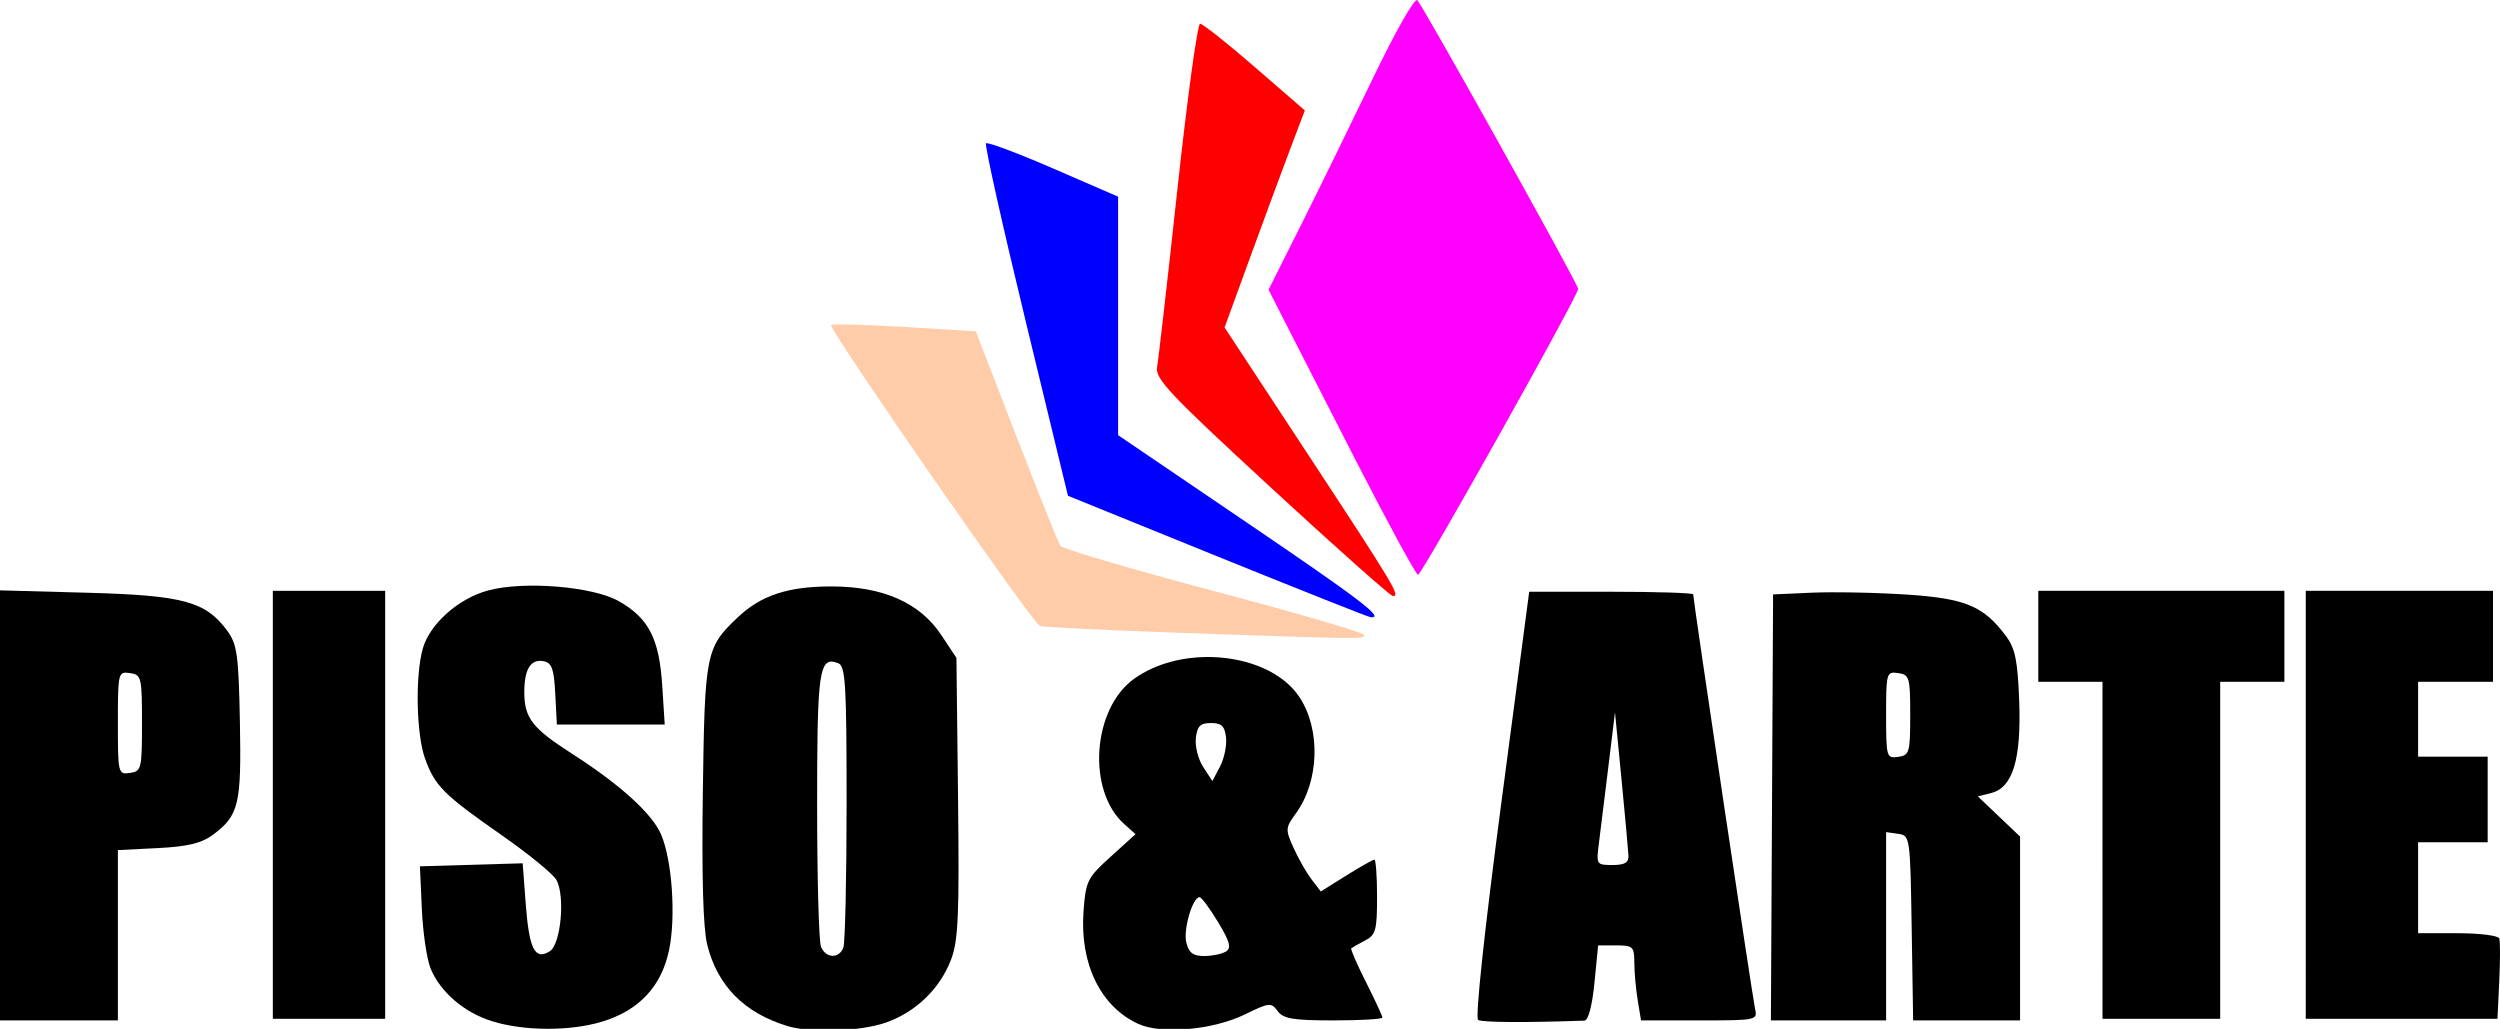
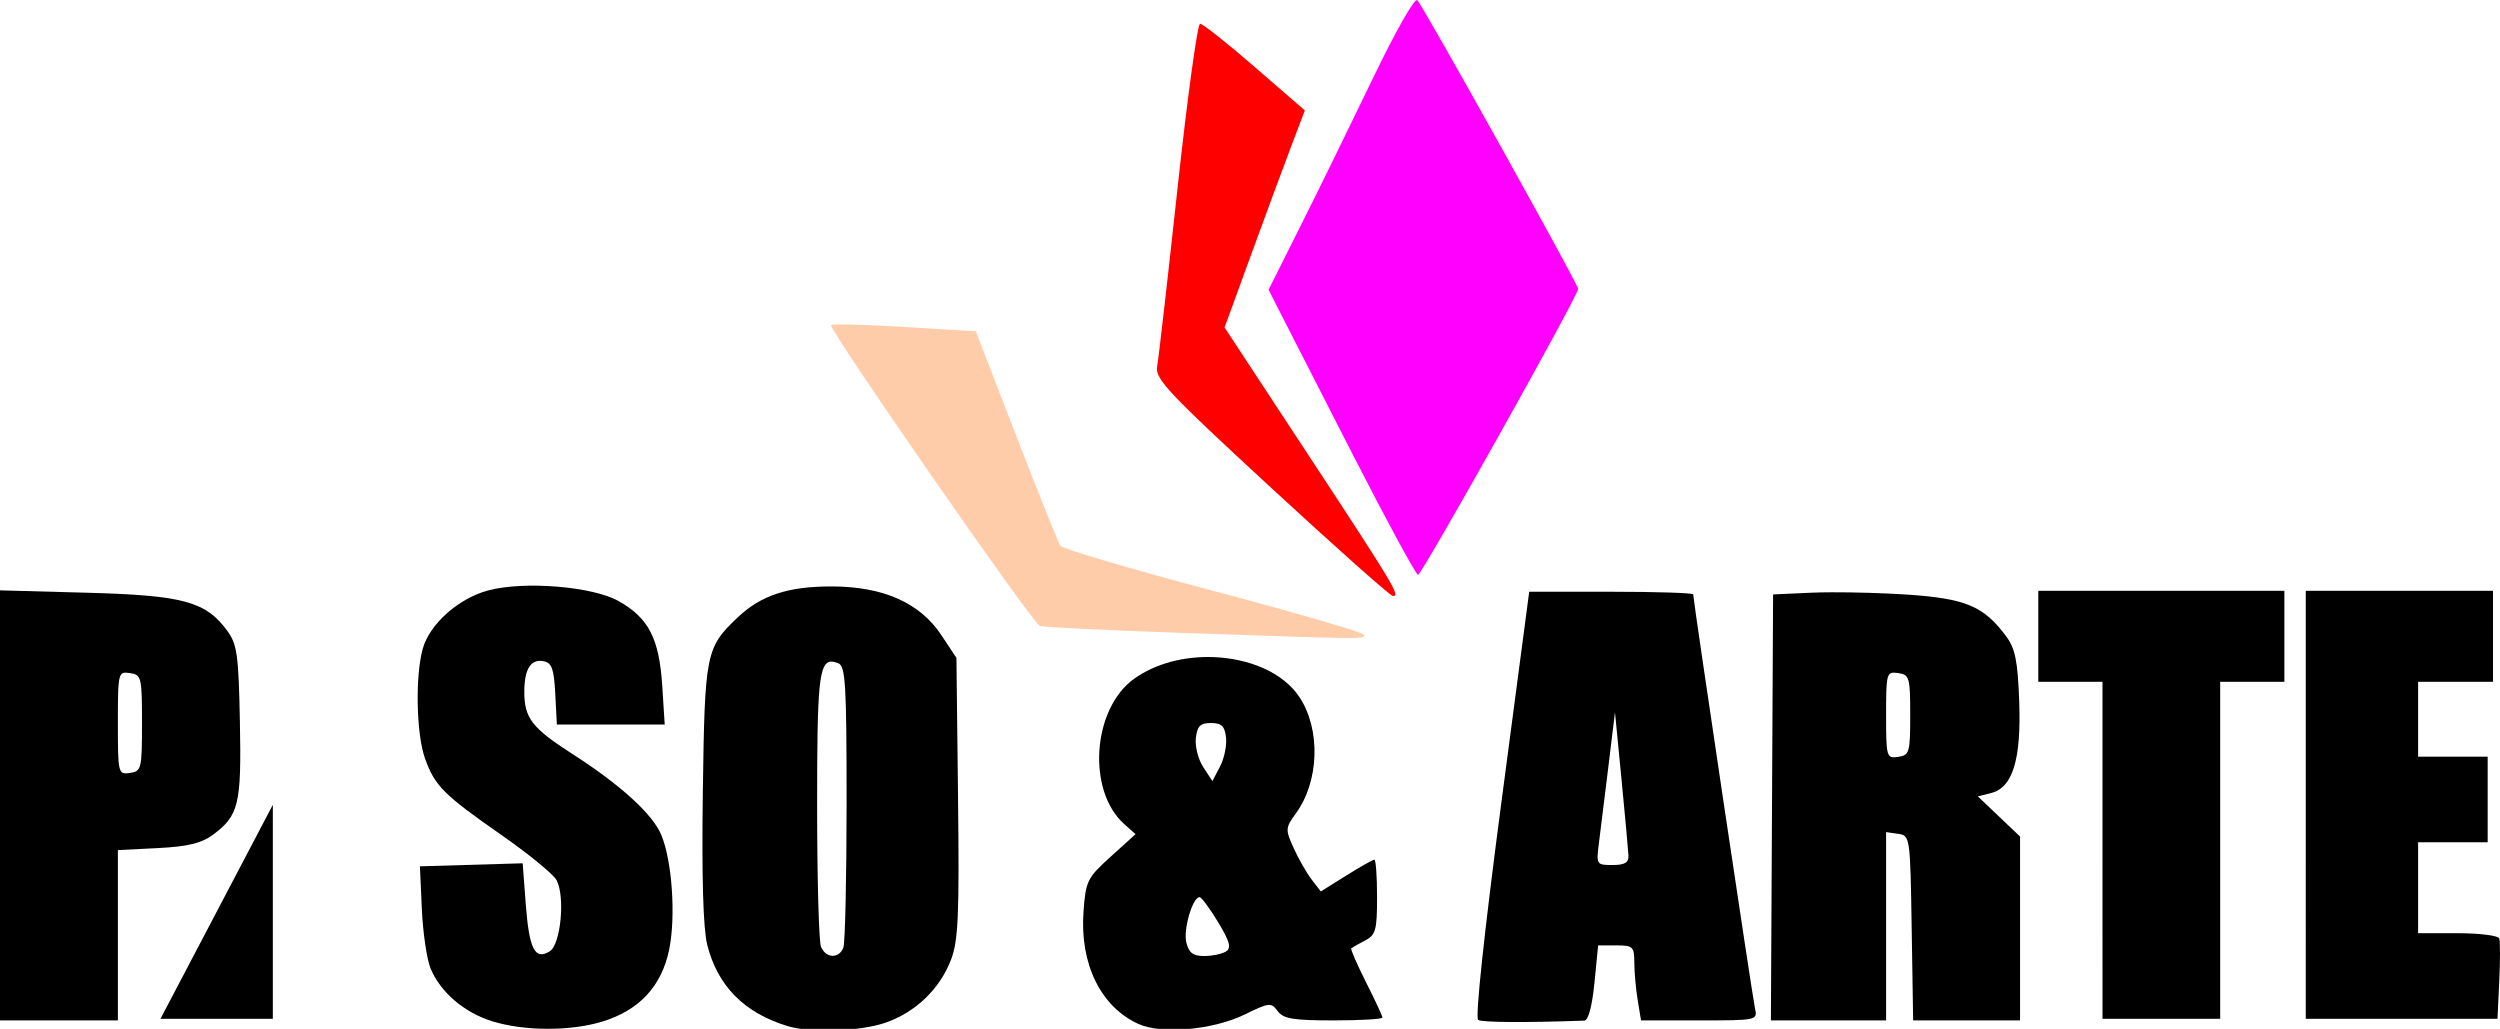
<svg xmlns="http://www.w3.org/2000/svg" xmlns:ns1="http://sodipodi.sourceforge.net/DTD/sodipodi-0.dtd" xmlns:ns2="http://www.inkscape.org/namespaces/inkscape" width="123.641mm" height="50.884mm" viewBox="0 0 123.641 50.884" version="1.1" id="svg8" ns1:docname="drawing.svg" ns2:version="0.92.5 (2060ec1f9f, 2020-04-08)">
  <defs id="defs2" />
  <ns1:namedview id="base" pagecolor="#ffffff" bordercolor="#666666" borderopacity="1.0" ns2:pageopacity="0.0" ns2:pageshadow="2" ns2:zoom="2.8" ns2:cx="286.52698" ns2:cy="30.703465" ns2:document-units="mm" ns2:current-layer="layer1" showgrid="false" ns2:window-width="1366" ns2:window-height="720" ns2:window-x="0" ns2:window-y="27" ns2:window-maximized="1" fit-margin-top="0" fit-margin-left="0" fit-margin-right="0" fit-margin-bottom="0" />
  <g ns2:label="Layer 1" ns2:groupmode="layer" id="layer1" transform="translate(-39.625,-78.134)">
    <g id="g3750" transform="translate(-23.246,0.945)" />
    <path style="fill:#000000;stroke-width:0.265" d="m 63.966,128.642 c -1.384,-0.431 -2.562,-1.44 -3.044,-2.607 -0.186,-0.452 -0.382,-1.774 -0.434,-2.939 l -0.095,-2.117 2.541,-0.075 2.541,-0.075 0.153,2.029 c 0.168,2.221 0.455,2.782 1.188,2.322 0.544,-0.341 0.768,-2.707 0.333,-3.52 -0.155,-0.29 -1.383,-1.295 -2.729,-2.233 -2.857,-1.992 -3.292,-2.428 -3.777,-3.787 -0.429,-1.203 -0.488,-4.063 -0.111,-5.42 0.339,-1.22 1.757,-2.486 3.23,-2.884 1.766,-0.477 5.162,-0.202 6.45,0.521 1.49,0.837 2.015,1.851 2.164,4.174 l 0.124,1.937 h -2.667 -2.667 l -0.079,-1.519 c -0.065,-1.241 -0.17,-1.536 -0.577,-1.614 -0.631,-0.12 -0.949,0.379 -0.954,1.496 -0.006,1.312 0.377,1.809 2.384,3.096 2.369,1.519 3.957,2.964 4.389,3.996 0.54,1.29 0.728,4.05 0.388,5.69 -0.375,1.809 -1.492,3 -3.331,3.553 -1.576,0.474 -3.85,0.464 -5.421,-0.025 z" id="path3844" />
    <path style="fill:#000000;stroke-width:1" d="M 155.217 109.445 C 147.072 109.434 142.013 111.103 137.66 115.238 C 131.719 120.881 131.528 121.839 131.168 147.834 C 130.949 163.673 131.226 173.285 131.992 176.334 C 133.921 184.009 138.894 189.037 146.992 191.5 C 151.296 192.809 160.443 192.503 165.176 190.891 C 170.823 188.966 175.391 184.594 177.488 179.104 C 178.848 175.542 179.049 170.87 178.797 148.838 L 178.498 122.783 L 175.684 118.533 C 171.689 112.5 164.837 109.457 155.217 109.445 z M 155.238 123.475 C 155.59 123.488 155.986 123.6 156.432 123.771 C 157.798 124.296 157.998 127.638 157.998 149.822 C 157.998 163.82 157.726 175.984 157.393 176.854 C 156.582 178.966 154.112 178.866 153.217 176.686 C 152.822 175.723 152.498 163.82 152.498 150.234 C 152.498 128.046 152.78 123.378 155.238 123.475 z " id="path3842" transform="matrix(0.265,0,0,0.265,39.625,78.134)" />
    <path style="fill:#000000;stroke-width:1" d="M 226.357 122.631 C 221.149 122.46 215.778 123.743 211.703 126.645 C 203.854 132.234 202.795 147.545 209.824 153.807 L 211.924 155.678 L 207.289 159.875 C 202.91 163.84 202.628 164.407 202.213 170.146 C 201.508 179.889 205.415 187.883 212.449 191.092 C 216.801 193.077 226.397 192.22 232.336 189.316 C 236.886 187.092 237.247 187.055 238.445 188.693 C 239.495 190.129 241.326 190.436 248.859 190.436 C 253.886 190.436 257.998 190.197 257.998 189.906 C 257.998 189.616 256.62 186.645 254.934 183.305 C 253.248 179.965 252.01 177.114 252.184 176.969 C 252.357 176.824 253.511 176.179 254.748 175.535 C 256.754 174.492 256.998 173.61 256.998 167.4 C 256.998 163.57 256.773 160.436 256.496 160.436 C 256.219 160.436 253.857 161.77 251.246 163.402 L 246.498 166.371 L 244.795 164.152 C 243.858 162.933 242.348 160.293 241.439 158.287 C 239.857 154.795 239.877 154.518 241.859 151.787 C 246.205 145.801 246.508 136.196 242.543 130.145 C 239.482 125.473 233.054 122.85 226.357 122.631 z M 226 134.936 C 227.971 134.936 228.565 135.504 228.811 137.629 C 228.982 139.111 228.48 141.55 227.695 143.049 L 226.268 145.771 L 224.561 143.168 C 223.622 141.736 223 139.298 223.178 137.75 C 223.436 135.5 224.002 134.936 226 134.936 z M 223.877 167.436 C 224.227 167.436 225.777 169.528 227.322 172.086 C 229.524 175.731 229.846 176.916 228.814 177.57 C 228.091 178.029 226.27 178.412 224.768 178.42 C 222.677 178.432 221.888 177.845 221.404 175.916 C 220.797 173.495 222.563 167.436 223.877 167.436 z " transform="matrix(0.265,0,0,0.265,39.625,78.134)" id="path3838" />
    <path style="fill:#000000;stroke-width:1" d="M 285.393 110.436 L 280.154 150.1 C 277.004 173.954 275.293 189.998 275.861 190.35 C 276.616 190.816 284.699 190.868 295.689 190.477 C 296.423 190.45 297.143 187.751 297.568 183.436 L 298.258 176.436 L 301.629 176.436 C 304.763 176.436 305 176.664 305.012 179.686 C 305.018 181.473 305.302 184.623 305.643 186.686 L 306.262 190.436 L 317.15 190.436 C 327.926 190.436 328.033 190.412 327.529 188.186 C 327.054 186.087 316 112.014 316 110.93 C 316 110.658 309.114 110.436 300.697 110.436 L 285.393 110.436 z M 301.4 132.936 L 302.617 145.436 C 303.286 152.311 303.87 158.723 303.916 159.686 C 303.978 160.989 303.22 161.436 300.939 161.436 C 297.919 161.436 297.884 161.379 298.424 157.186 C 298.725 154.848 299.518 148.435 300.186 142.936 L 301.4 132.936 z " transform="matrix(0.265,0,0,0.265,39.625,78.134)" id="path3832" />
    <path style="fill:#000000;stroke-width:1" d="M 0 110.176 L 0 150.305 L 0 190.436 L 11 190.436 L 22 190.436 L 22 174.545 L 22 158.652 L 29.449 158.277 C 35.011 157.996 37.608 157.375 39.699 155.822 C 44.585 152.195 45.071 150.172 44.773 134.754 C 44.532 122.26 44.254 120.238 42.436 117.754 C 38.404 112.248 34.239 111.112 16.287 110.621 L 0 110.176 z M 23.521 125.539 C 23.733 125.545 23.975 125.576 24.25 125.615 C 26.393 125.92 26.5 126.364 26.5 134.936 C 26.5 143.508 26.393 143.95 24.25 144.254 C 22.05 144.566 22 144.36 22 134.936 C 22 126.689 22.038 125.498 23.521 125.539 z " transform="matrix(0.265,0,0,0.265,39.625,78.134)" id="path3828" />
-     <path style="fill:#000000;stroke-width:0.265" d="m 53.118,117.937 v -10.583 h 2.778 2.778 v 10.583 10.583 h -2.778 -2.778 z" id="path3824" />
+     <path style="fill:#000000;stroke-width:0.265" d="m 53.118,117.937 v -10.583 v 10.583 10.583 h -2.778 -2.778 z" id="path3824" />
    <path style="fill:#000000;stroke-width:1" d="M 341.846 110.537 C 340.453 110.542 339.206 110.565 338.203 110.609 L 330.908 110.936 L 330.705 150.686 L 330.5 190.436 L 341.25 190.436 L 352 190.436 L 352 172.865 L 352 155.295 L 354.25 155.615 C 356.472 155.931 356.503 156.153 356.773 173.186 L 357.047 190.436 L 367.023 190.436 L 377 190.436 L 377 173.281 L 377 156.125 L 373.057 152.375 L 369.113 148.623 L 371.623 147.994 C 375.64 146.986 377.241 141.716 376.84 130.822 C 376.565 123.357 376.097 121.034 374.408 118.756 C 370.212 113.098 366.823 111.681 355.744 110.955 C 351.518 110.679 346.023 110.523 341.846 110.537 z M 353.529 125.541 C 353.74 125.548 353.978 125.577 354.25 125.615 C 356.355 125.914 356.5 126.419 356.5 133.436 C 356.5 140.452 356.355 140.955 354.25 141.254 C 352.075 141.563 352 141.304 352 133.436 C 352 126.55 352.058 125.491 353.529 125.541 z " transform="matrix(0.265,0,0,0.265,39.625,78.134)" id="path3822" />
    <path style="fill:#000000;stroke-width:0.265" d="m 143.606,120.186 v -8.334 h -1.587 -1.587 v -2.249 -2.249 h 6.085 6.085 v 2.249 2.249 h -1.587 -1.587 v 8.334 8.334 h -2.91 -2.91 z" id="path3818" />
    <path style="fill:#000000;stroke-width:0.265" d="m 153.66,117.937 v -10.583 h 4.63 4.63 v 2.249 2.249 h -1.852 -1.852 v 1.852 1.852 h 1.72 1.72 v 2.117 2.117 h -1.72 -1.72 v 2.249 2.249 h 1.962 c 1.079,0 2.002,0.116 2.051,0.259 0.049,0.142 0.049,1.095 2.7e-4,2.117 l -0.088,1.858 h -4.741 -4.741 z" id="path3816" />
    <path style="fill:#ffccaa;stroke-width:0.265" d="m 97.833,109.426 c -3.565,-0.125 -6.615,-0.275 -6.778,-0.334 -0.368,-0.133 -10.49,-14.72 -10.328,-14.883 0.065,-0.065 1.702,-0.021 3.638,0.097 l 3.52,0.215 1.998,5.163 c 1.099,2.84 2.08,5.288 2.181,5.44 0.101,0.153 3.524,1.162 7.607,2.244 4.083,1.082 7.423,2.056 7.423,2.166 0,0.218 0.11,0.22 -9.26,-0.109 z" id="path3814" />
-     <path style="fill:#0000ff;stroke-width:0.265" d="m 99.834,105.652 -7.392,-2.999 -2.094,-8.647 c -1.152,-4.756 -2.033,-8.709 -1.958,-8.784 0.075,-0.075 1.575,0.488 3.334,1.251 l 3.198,1.387 v 5.898 5.898 l 6.35,4.311 c 5.668,3.848 6.834,4.739 6.152,4.696 -0.109,-0.007 -3.525,-1.362 -7.59,-3.011 z" id="path3812" />
    <path style="fill:#ff0000;stroke-width:0.265" d="m 102.505,102.272 c -5.127,-4.728 -5.764,-5.407 -5.652,-6.011 0.07,-0.375 0.523,-4.342 1.008,-8.817 0.485,-4.475 0.987,-8.136 1.116,-8.136 0.129,0 1.348,0.965 2.708,2.144 l 2.473,2.144 -0.669,1.759 c -0.368,0.967 -1.261,3.382 -1.985,5.366 l -1.316,3.608 4.147,6.312 c 4.274,6.504 4.561,6.984 4.176,6.97 -0.125,-0.005 -2.827,-2.407 -6.005,-5.338 z" id="path3810" />
    <path style="fill:#ff00ff;stroke-width:0.265" d="m 106.558,100.673 c -1.658,-3.238 -3.279,-6.41 -3.604,-7.049 l -0.59,-1.162 1.606,-3.203 c 0.883,-1.762 2.488,-5.038 3.567,-7.279 1.111,-2.309 2.058,-3.972 2.185,-3.836 0.315,0.336 7.954,14.048 7.954,14.277 0,0.337 -7.732,14.14 -7.92,14.14 -0.101,0 -1.54,-2.649 -3.198,-5.887 z" id="path3768" />
  </g>
</svg>